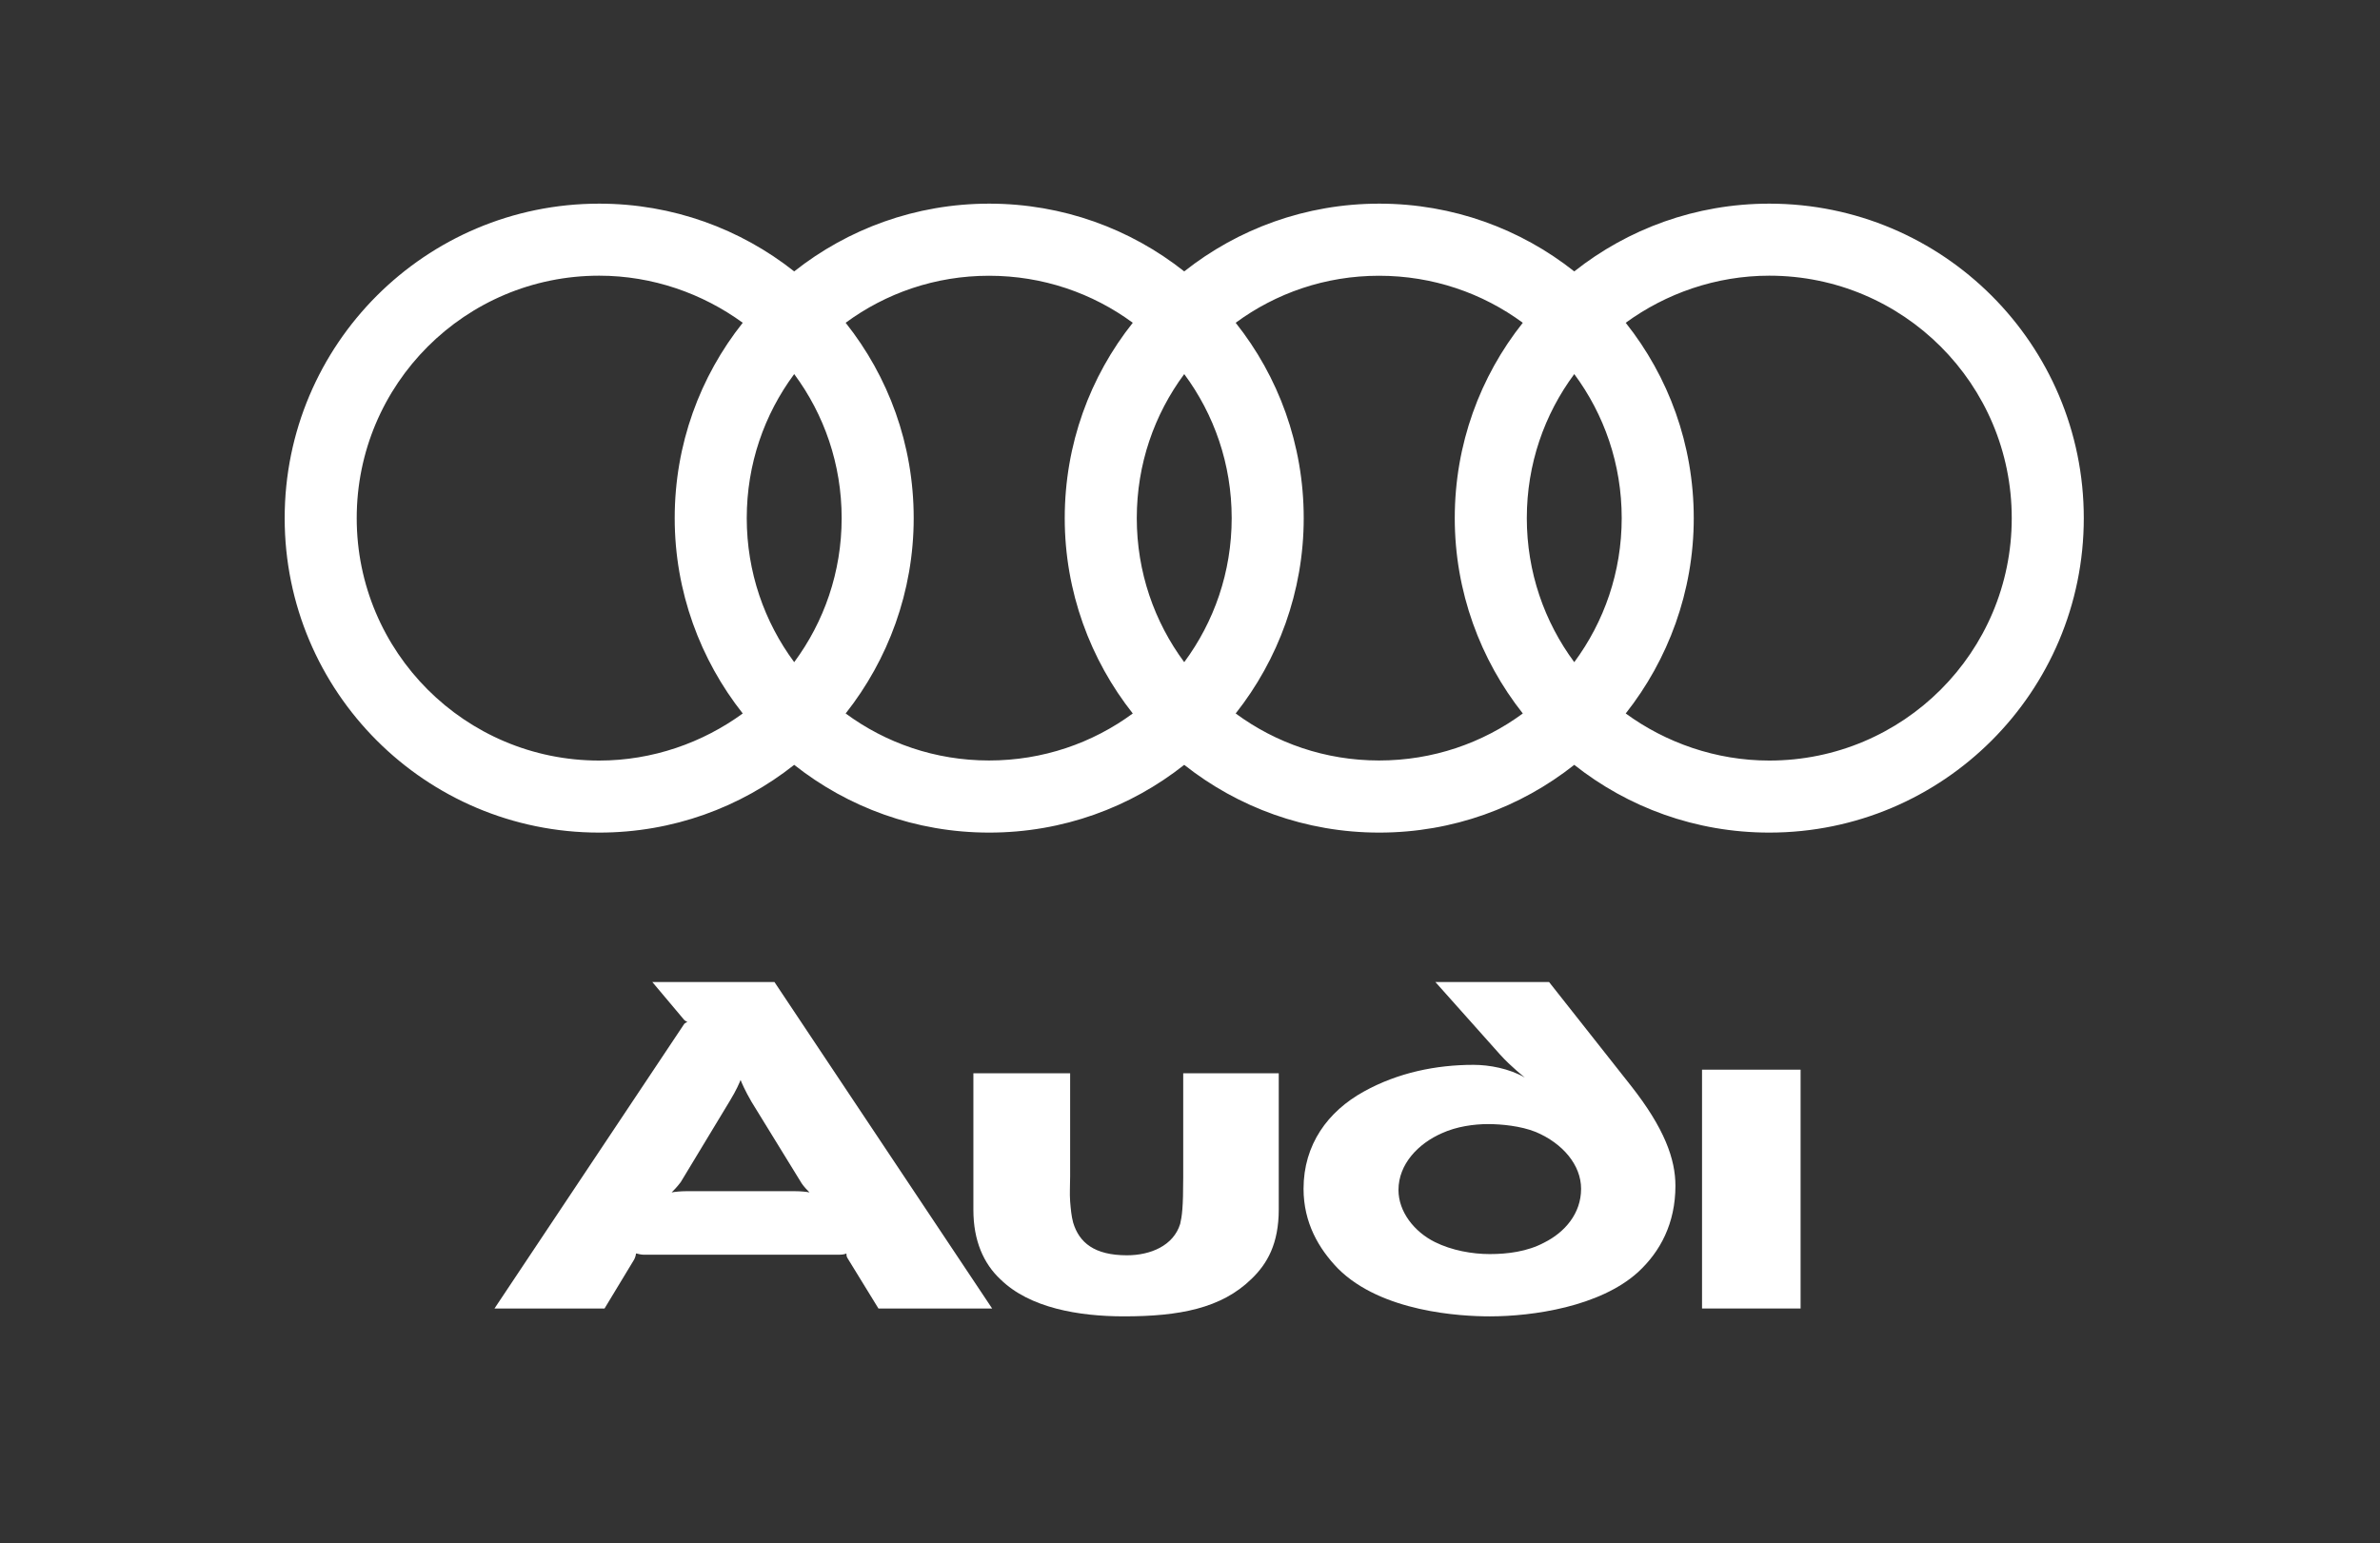
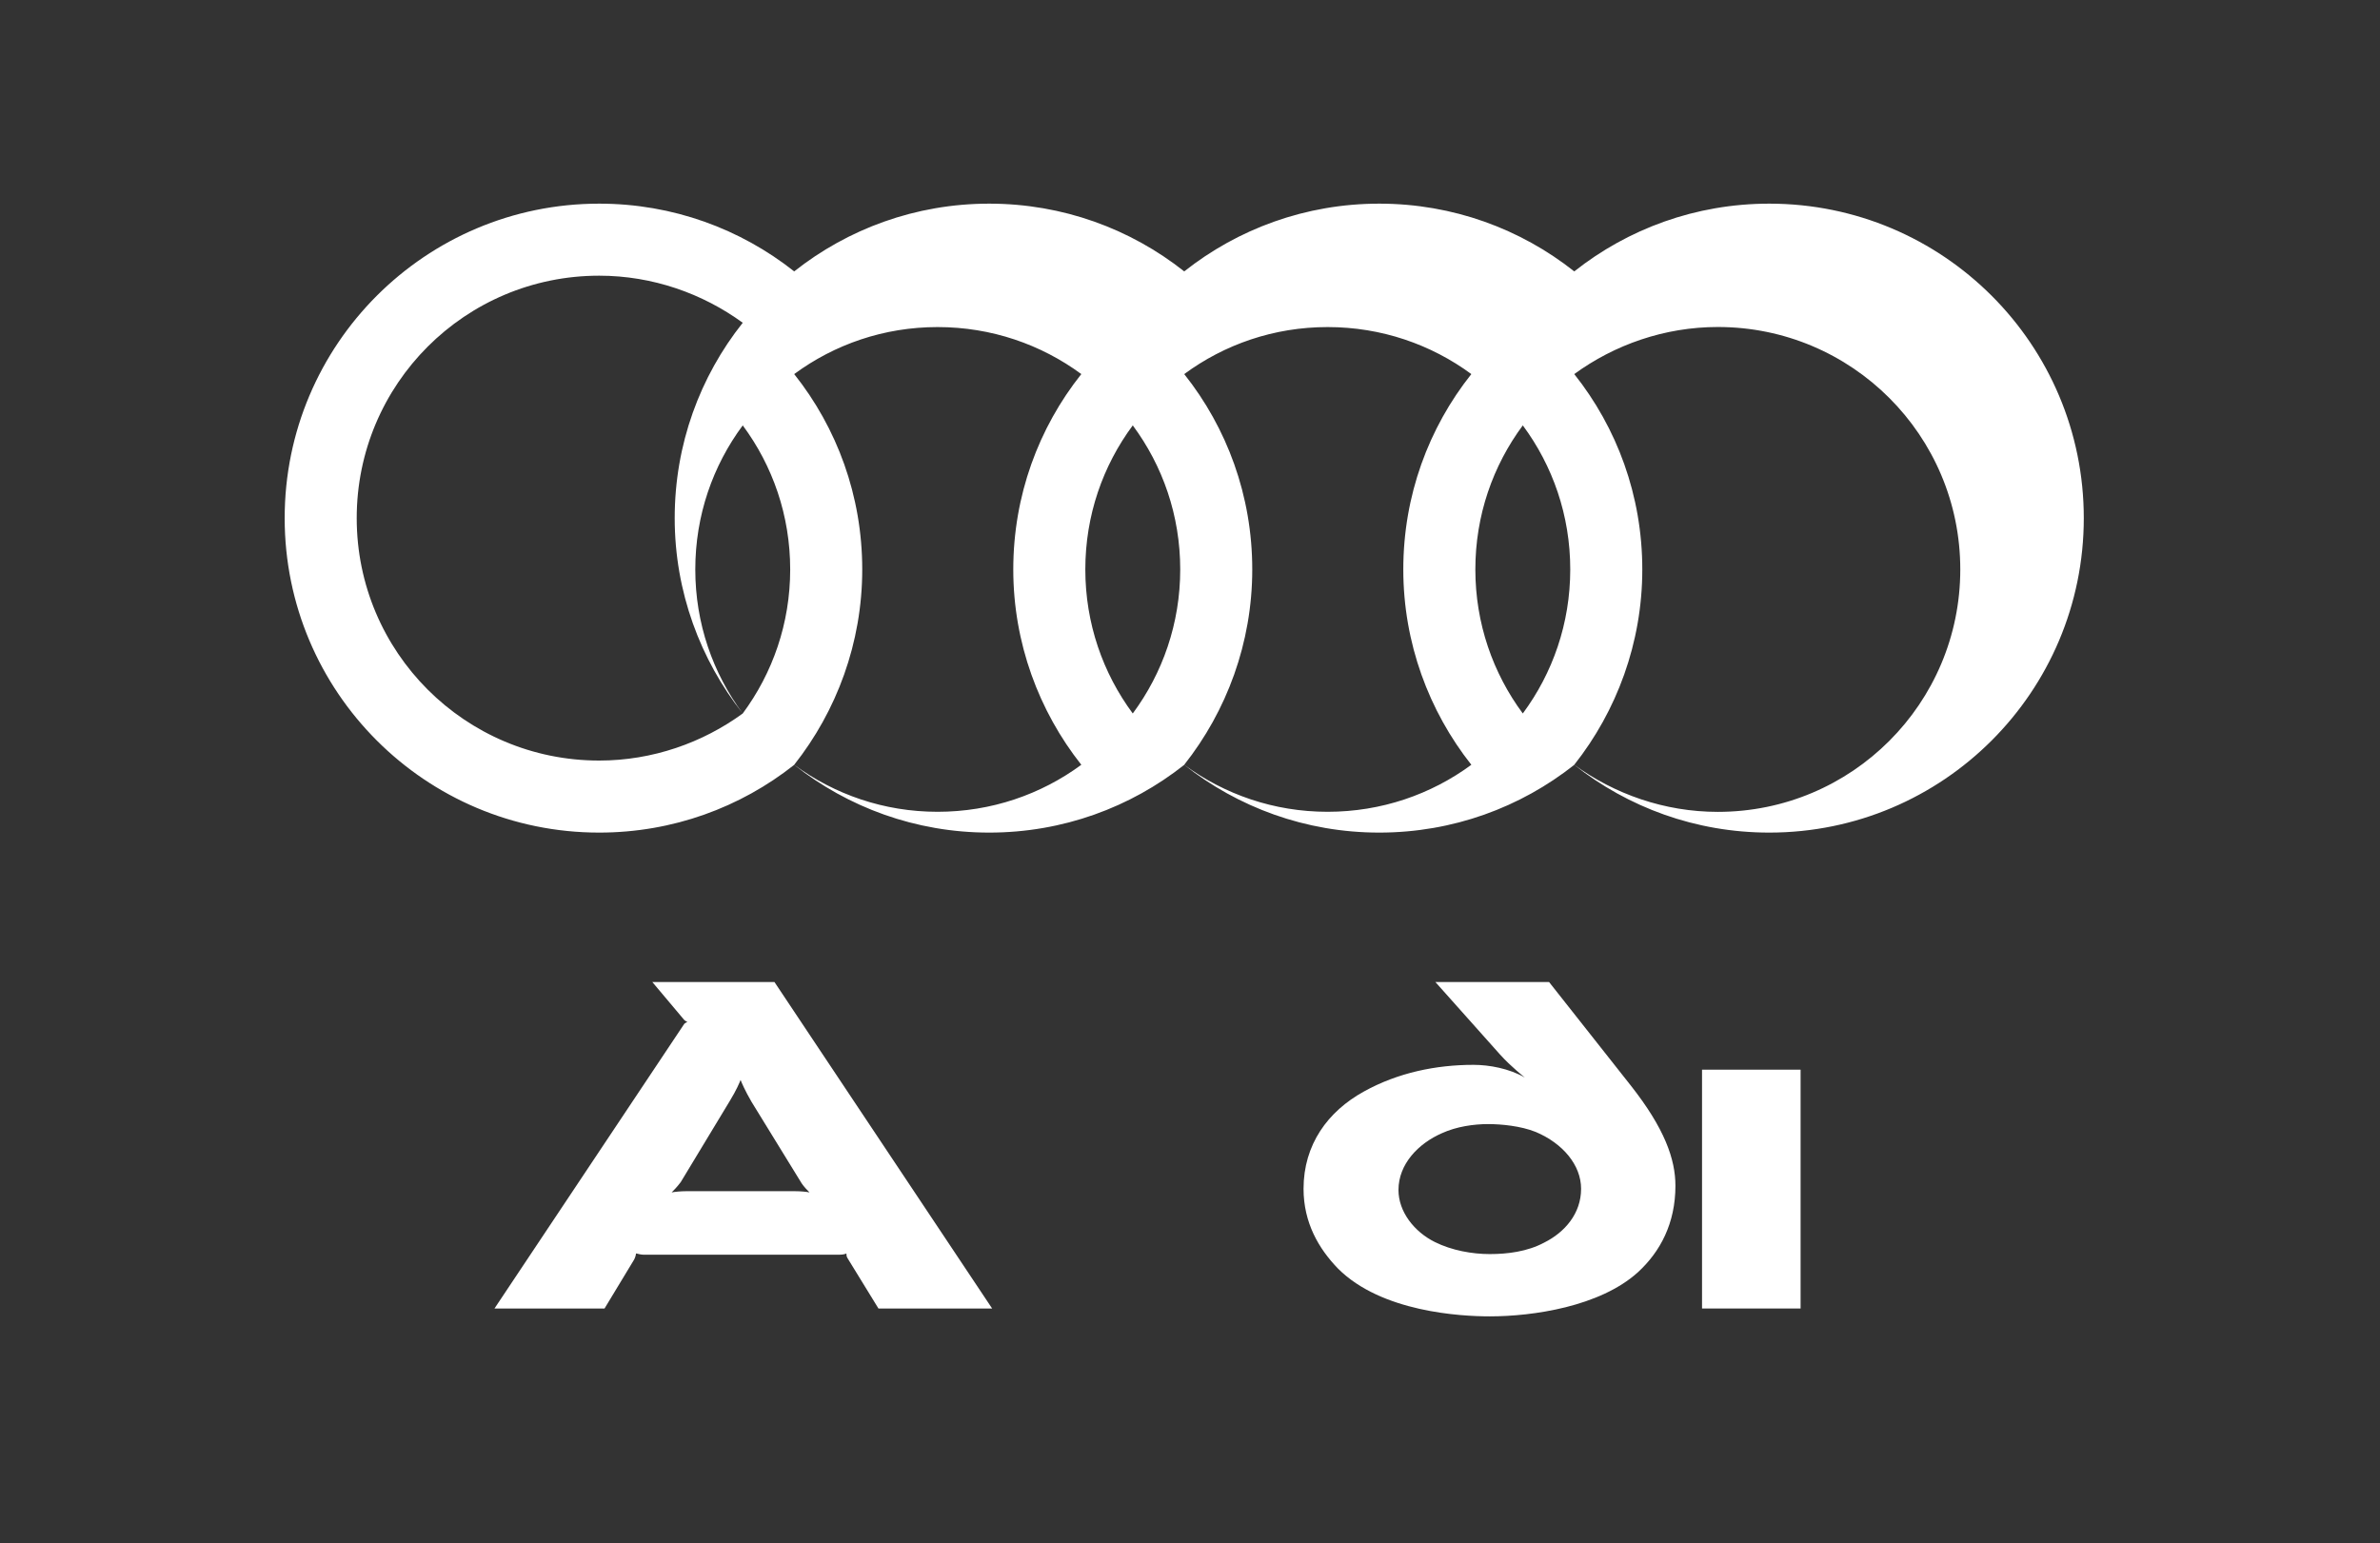
<svg xmlns="http://www.w3.org/2000/svg" data-bbox="109.851 78.597 694.266 429.439" viewBox="0 0 918.423 595.564" data-type="color">
  <rect x="0" y="0" width="918.423" height="595.564" fill="#333333" stroke="none" />
  <g>
    <path d="M694.835 505.001v-92.17H656.8v92.17h38.035z" fill="#FFFFFF" clip-rule="evenodd" fill-rule="evenodd" data-color="1" />
-     <path d="M493.461 466.732V414.23h-36.868v40.135c0 11.667-.467 14.933-1.167 17.968-2.567 8.401-11.434 12.133-20.535 12.133-12.6 0-18.433-4.899-20.766-12.6-.7-2.568-.933-5.367-1.167-8.168-.234-3.032 0-6.3 0-9.8V414.23h-37.335v52.735c0 11.902 3.967 20.767 10.5 26.836 11.2 10.967 30.102 14.233 47.601 14.233 21.234 0 37.569-3.033 49.236-14.466 6.067-5.836 10.501-13.535 10.501-26.836z" fill="#FFFFFF" clip-rule="evenodd" fill-rule="evenodd" data-color="1" />
    <path d="M312.387 460.199c-1.167-.233-3.266-.467-5.599-.467h-42.002c-2.101 0-4.434.234-5.601.467.7-.7 2.101-2.099 3.5-3.967l18.901-31.268c2.566-4.2 3.733-7 4.2-8.167.467 1.167 1.633 3.966 4.199 8.4l19.368 31.502c.934 1.401 2.334 2.8 3.034 3.5zm70.469 44.802l-84.003-126.005h-47.135l12.367 14.7c.234.233.701.466 1.167.7-.466.234-.933.467-1.167.7L190.817 505h42.468l11.434-18.901c.466-.934.7-1.867.7-2.333.467 0 1.634.467 2.801.467h75.836c1.167 0 2.099-.233 2.565-.467 0 .467 0 1.167.467 1.867l11.901 19.368h43.867z" fill="#FFFFFF" clip-rule="evenodd" fill-rule="evenodd" data-color="1" />
    <path d="M646.534 457.633c0-10.267-4.2-22.168-17.267-38.735l-31.502-39.901h-43.867l24.967 28c4.2 4.667 9.567 8.868 9.567 8.868-6.068-3.501-13.767-4.9-19.834-4.9-14.468 0-29.169 3.034-42.236 10.268-14.001 7.699-23.334 20.532-23.334 37.568 0 13.067 5.833 23.1 13.301 30.801 16.801 16.8 47.368 18.434 58.569 18.434 16.567 0 42.468-3.733 57.169-17.034 8.633-7.936 14.467-18.903 14.467-33.369zm-36.402 1.167c0 9.566-6.3 16.8-14.234 20.767-6.533 3.499-14.233 4.433-21 4.433s-14.702-1.401-21.234-4.668c-7.935-3.965-14.001-11.666-14.001-20.065 0-10.036 7.701-17.969 16.8-21.934 5.6-2.568 12.368-3.501 17.735-3.501 5.132 0 12.6.7 18.434 3.034 10.5 4.431 17.5 12.833 17.5 21.934z" fill="#FFFFFF" clip-rule="evenodd" fill-rule="evenodd" data-color="1" />
-     <path d="M682.748 78.597c-28.436 0-54.552 9.769-75.254 26.146-20.691-16.378-46.818-26.146-75.255-26.146-28.43 0-54.567 9.775-75.256 26.146-20.689-16.378-46.816-26.146-75.254-26.146-28.429 0-54.568 9.775-75.255 26.146-20.701-16.377-46.819-26.146-75.254-26.146-67.041 0-121.369 54.327-121.369 121.369 0 67.038 54.327 121.366 121.369 121.366 28.435 0 54.565-9.77 75.254-26.146 20.687 16.37 46.826 26.146 75.255 26.146 28.438 0 54.565-9.768 75.254-26.146 20.689 16.37 46.826 26.146 75.256 26.146 28.437 0 54.564-9.768 75.255-26.146 20.688 16.376 46.818 26.146 75.254 26.146 67.041 0 121.369-54.328 121.369-121.366 0-67.042-54.327-121.369-121.369-121.369zM286.617 275.359c-15.465 11.284-34.785 18.171-55.396 18.171-51.717 0-93.567-41.85-93.567-93.564 0-51.718 41.85-93.567 93.567-93.567 20.611 0 39.917 6.888 55.396 18.172-16.46 20.716-26.255 46.877-26.255 75.395 0 28.403 9.912 54.713 26.255 75.393zm19.858-19.802c-11.519-15.558-18.31-34.752-18.31-55.592 0-20.866 6.772-40.027 18.31-55.594 11.538 15.567 18.312 34.728 18.312 55.594 0 20.84-6.793 40.034-18.312 55.592zm130.653 19.802c-15.526 11.43-34.705 18.142-55.463 18.142-20.751 0-39.809-6.719-55.332-18.142 16.345-20.68 26.256-46.991 26.256-75.394 0-28.517-9.794-54.679-26.256-75.395 15.523-11.424 34.581-18.144 55.332-18.144 20.757 0 39.937 6.713 55.463 18.144-16.462 20.716-26.254 46.877-26.254 75.395-.001 28.404 9.907 54.714 26.254 75.394zm19.856-19.802c-11.518-15.558-18.31-34.752-18.31-55.592 0-20.866 6.772-40.027 18.31-55.594 11.539 15.567 18.312 34.728 18.312 55.594 0 20.84-6.793 40.034-18.312 55.592zm130.652 19.802c-15.525 11.43-34.705 18.142-55.462 18.142-20.752 0-39.811-6.719-55.333-18.142 16.346-20.68 26.256-46.991 26.256-75.394 0-28.517-9.794-54.679-26.256-75.395 15.523-11.424 34.581-18.144 55.333-18.144 20.756 0 39.937 6.713 55.462 18.144-16.462 20.716-26.256 46.877-26.256 75.395.001 28.404 9.911 54.714 26.256 75.394zm19.859-19.802c-11.518-15.558-18.311-34.752-18.311-55.592 0-20.866 6.771-40.027 18.311-55.594 11.538 15.567 18.31 34.728 18.31 55.594-.001 20.84-6.791 40.034-18.31 55.592zm75.253 37.973c-20.611 0-39.93-6.887-55.397-18.171 16.344-20.68 26.256-46.991 26.256-75.394 0-28.517-9.795-54.679-26.256-75.395 15.48-11.284 34.786-18.172 55.397-18.172 51.716 0 93.567 41.848 93.567 93.567 0 51.715-41.85 93.565-93.567 93.565z" fill="#FFFFFF" clip-rule="evenodd" fill-rule="evenodd" data-color="1" />
+     <path d="M682.748 78.597c-28.436 0-54.552 9.769-75.254 26.146-20.691-16.378-46.818-26.146-75.255-26.146-28.43 0-54.567 9.775-75.256 26.146-20.689-16.378-46.816-26.146-75.254-26.146-28.429 0-54.568 9.775-75.255 26.146-20.701-16.377-46.819-26.146-75.254-26.146-67.041 0-121.369 54.327-121.369 121.369 0 67.038 54.327 121.366 121.369 121.366 28.435 0 54.565-9.77 75.254-26.146 20.687 16.37 46.826 26.146 75.255 26.146 28.438 0 54.565-9.768 75.254-26.146 20.689 16.37 46.826 26.146 75.256 26.146 28.437 0 54.564-9.768 75.255-26.146 20.688 16.376 46.818 26.146 75.254 26.146 67.041 0 121.369-54.328 121.369-121.366 0-67.042-54.327-121.369-121.369-121.369zM286.617 275.359c-15.465 11.284-34.785 18.171-55.396 18.171-51.717 0-93.567-41.85-93.567-93.564 0-51.718 41.85-93.567 93.567-93.567 20.611 0 39.917 6.888 55.396 18.172-16.46 20.716-26.255 46.877-26.255 75.395 0 28.403 9.912 54.713 26.255 75.393zc-11.519-15.558-18.31-34.752-18.31-55.592 0-20.866 6.772-40.027 18.31-55.594 11.538 15.567 18.312 34.728 18.312 55.594 0 20.84-6.793 40.034-18.312 55.592zm130.653 19.802c-15.526 11.43-34.705 18.142-55.463 18.142-20.751 0-39.809-6.719-55.332-18.142 16.345-20.68 26.256-46.991 26.256-75.394 0-28.517-9.794-54.679-26.256-75.395 15.523-11.424 34.581-18.144 55.332-18.144 20.757 0 39.937 6.713 55.463 18.144-16.462 20.716-26.254 46.877-26.254 75.395-.001 28.404 9.907 54.714 26.254 75.394zm19.856-19.802c-11.518-15.558-18.31-34.752-18.31-55.592 0-20.866 6.772-40.027 18.31-55.594 11.539 15.567 18.312 34.728 18.312 55.594 0 20.84-6.793 40.034-18.312 55.592zm130.652 19.802c-15.525 11.43-34.705 18.142-55.462 18.142-20.752 0-39.811-6.719-55.333-18.142 16.346-20.68 26.256-46.991 26.256-75.394 0-28.517-9.794-54.679-26.256-75.395 15.523-11.424 34.581-18.144 55.333-18.144 20.756 0 39.937 6.713 55.462 18.144-16.462 20.716-26.256 46.877-26.256 75.395.001 28.404 9.911 54.714 26.256 75.394zm19.859-19.802c-11.518-15.558-18.311-34.752-18.311-55.592 0-20.866 6.771-40.027 18.311-55.594 11.538 15.567 18.31 34.728 18.31 55.594-.001 20.84-6.791 40.034-18.31 55.592zm75.253 37.973c-20.611 0-39.93-6.887-55.397-18.171 16.344-20.68 26.256-46.991 26.256-75.394 0-28.517-9.795-54.679-26.256-75.395 15.48-11.284 34.786-18.172 55.397-18.172 51.716 0 93.567 41.848 93.567 93.567 0 51.715-41.85 93.565-93.567 93.565z" fill="#FFFFFF" clip-rule="evenodd" fill-rule="evenodd" data-color="1" />
  </g>
</svg>